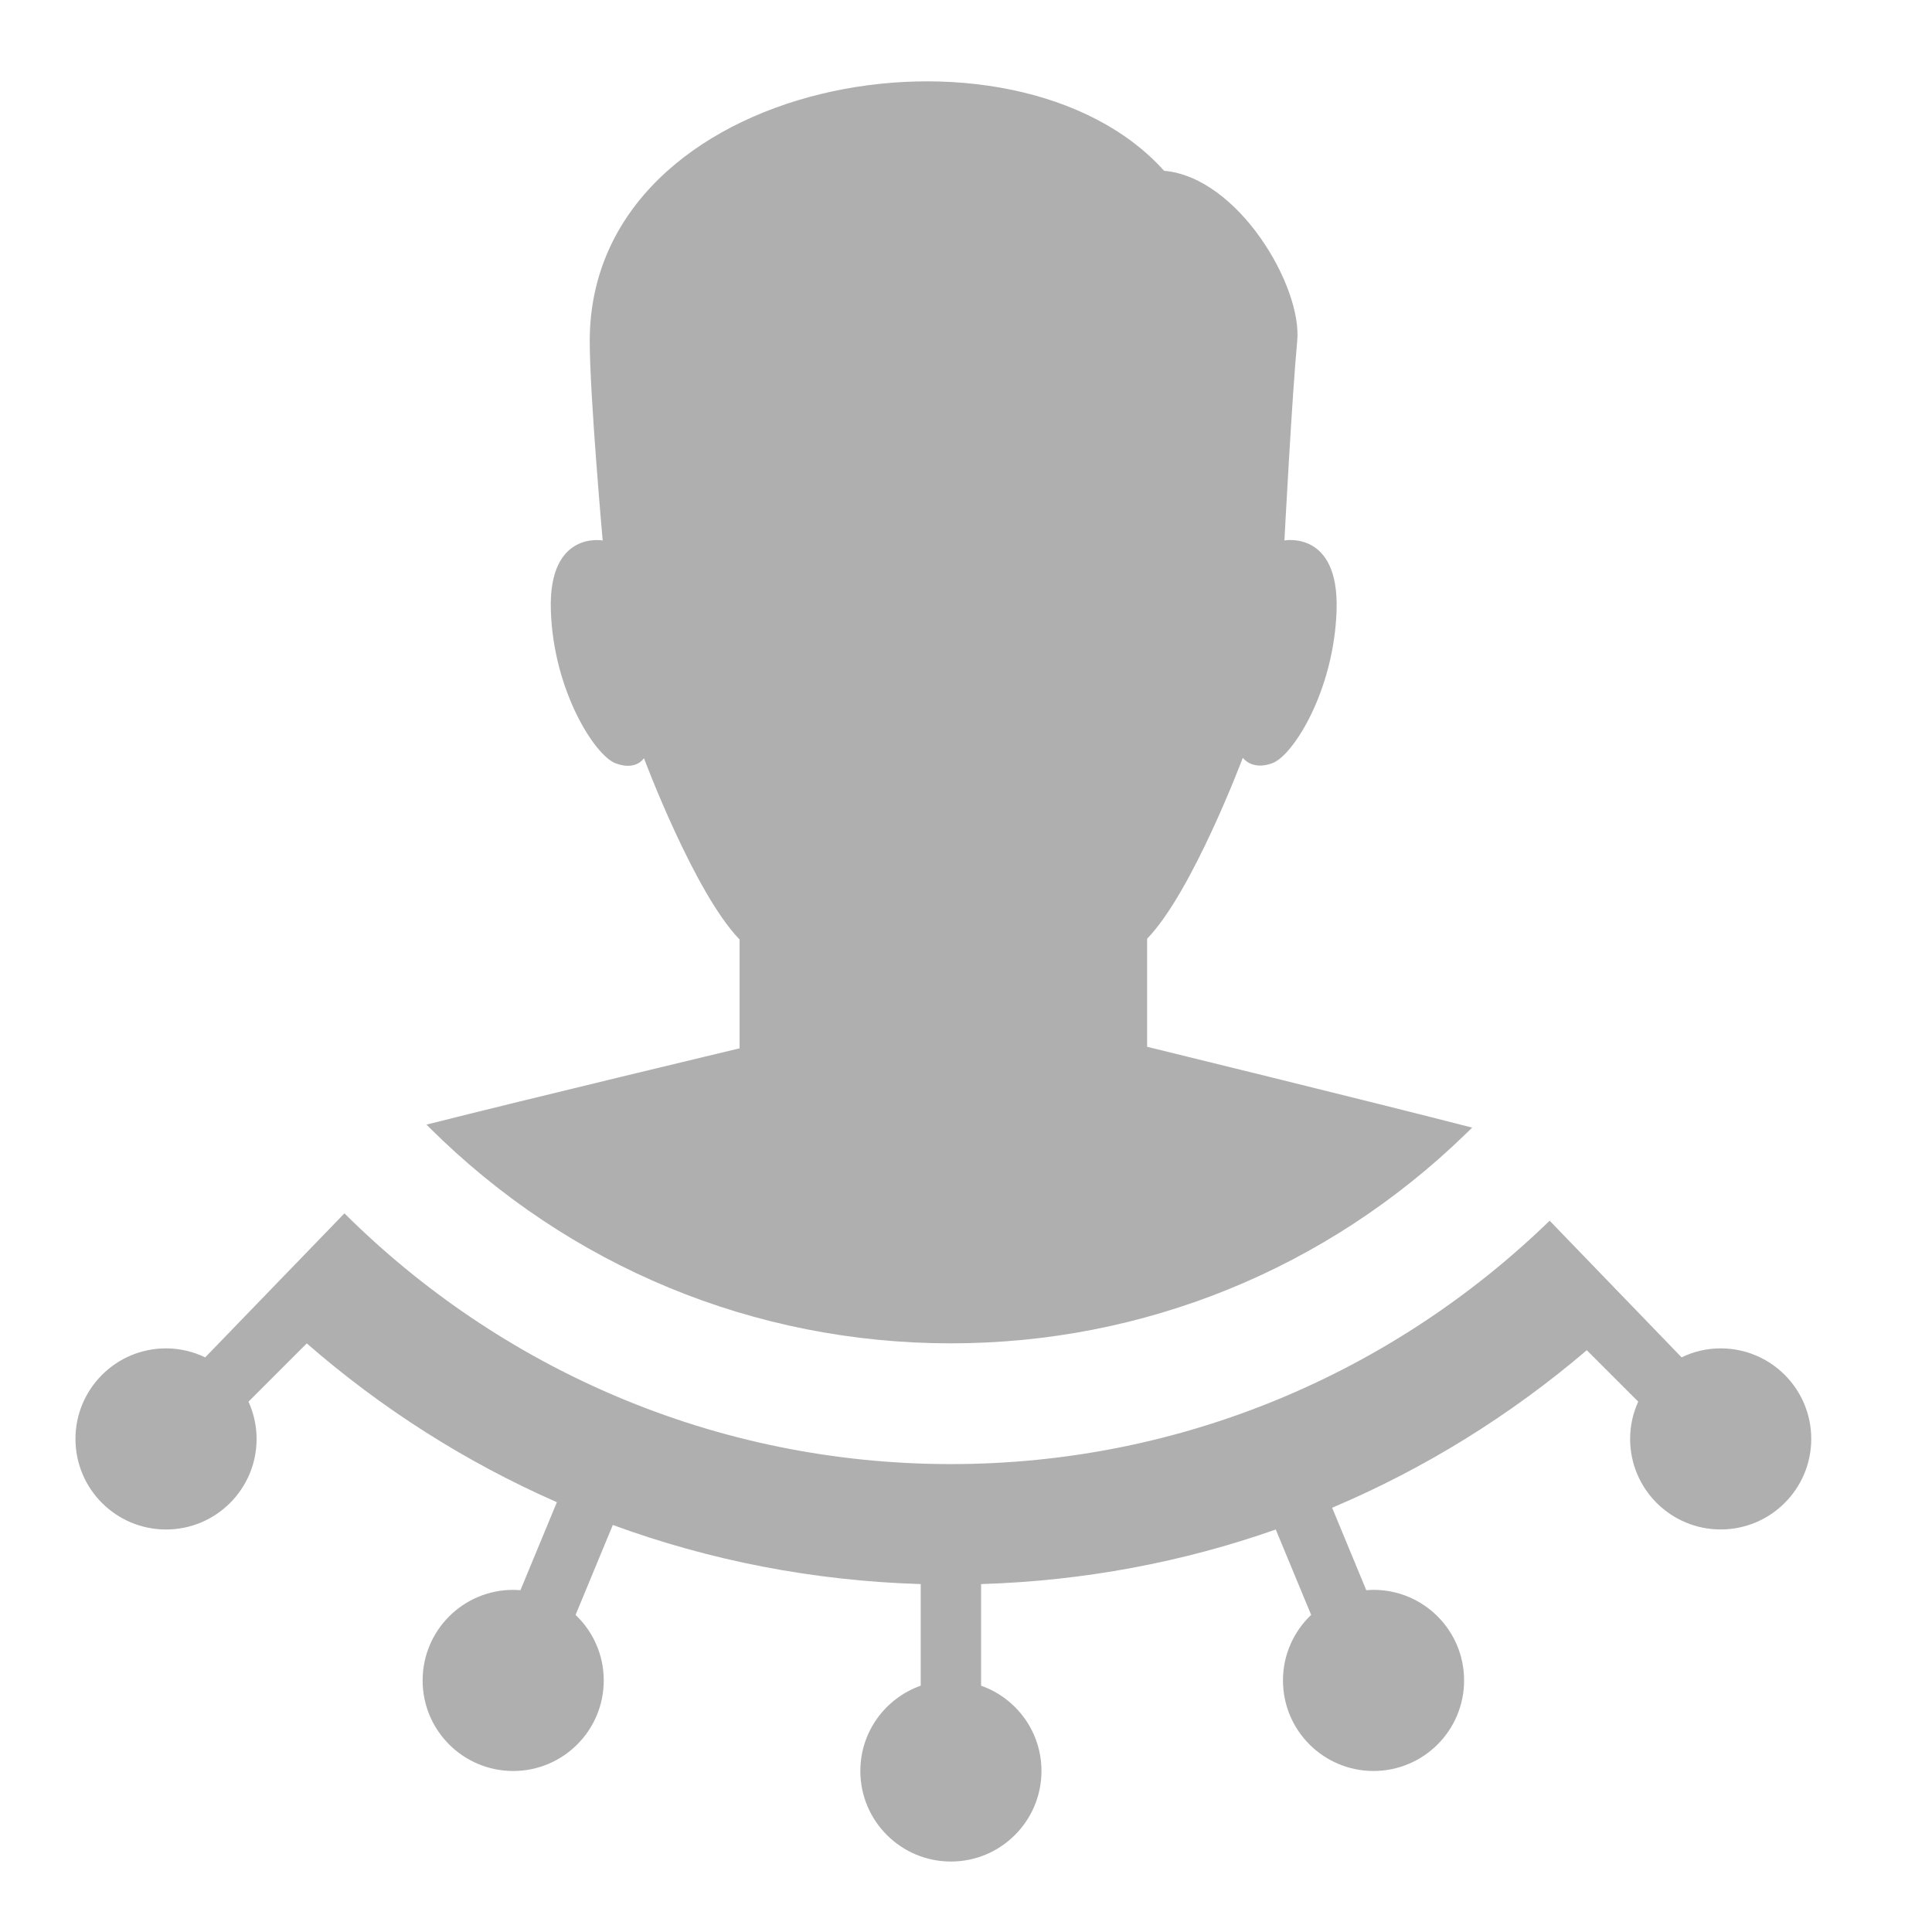
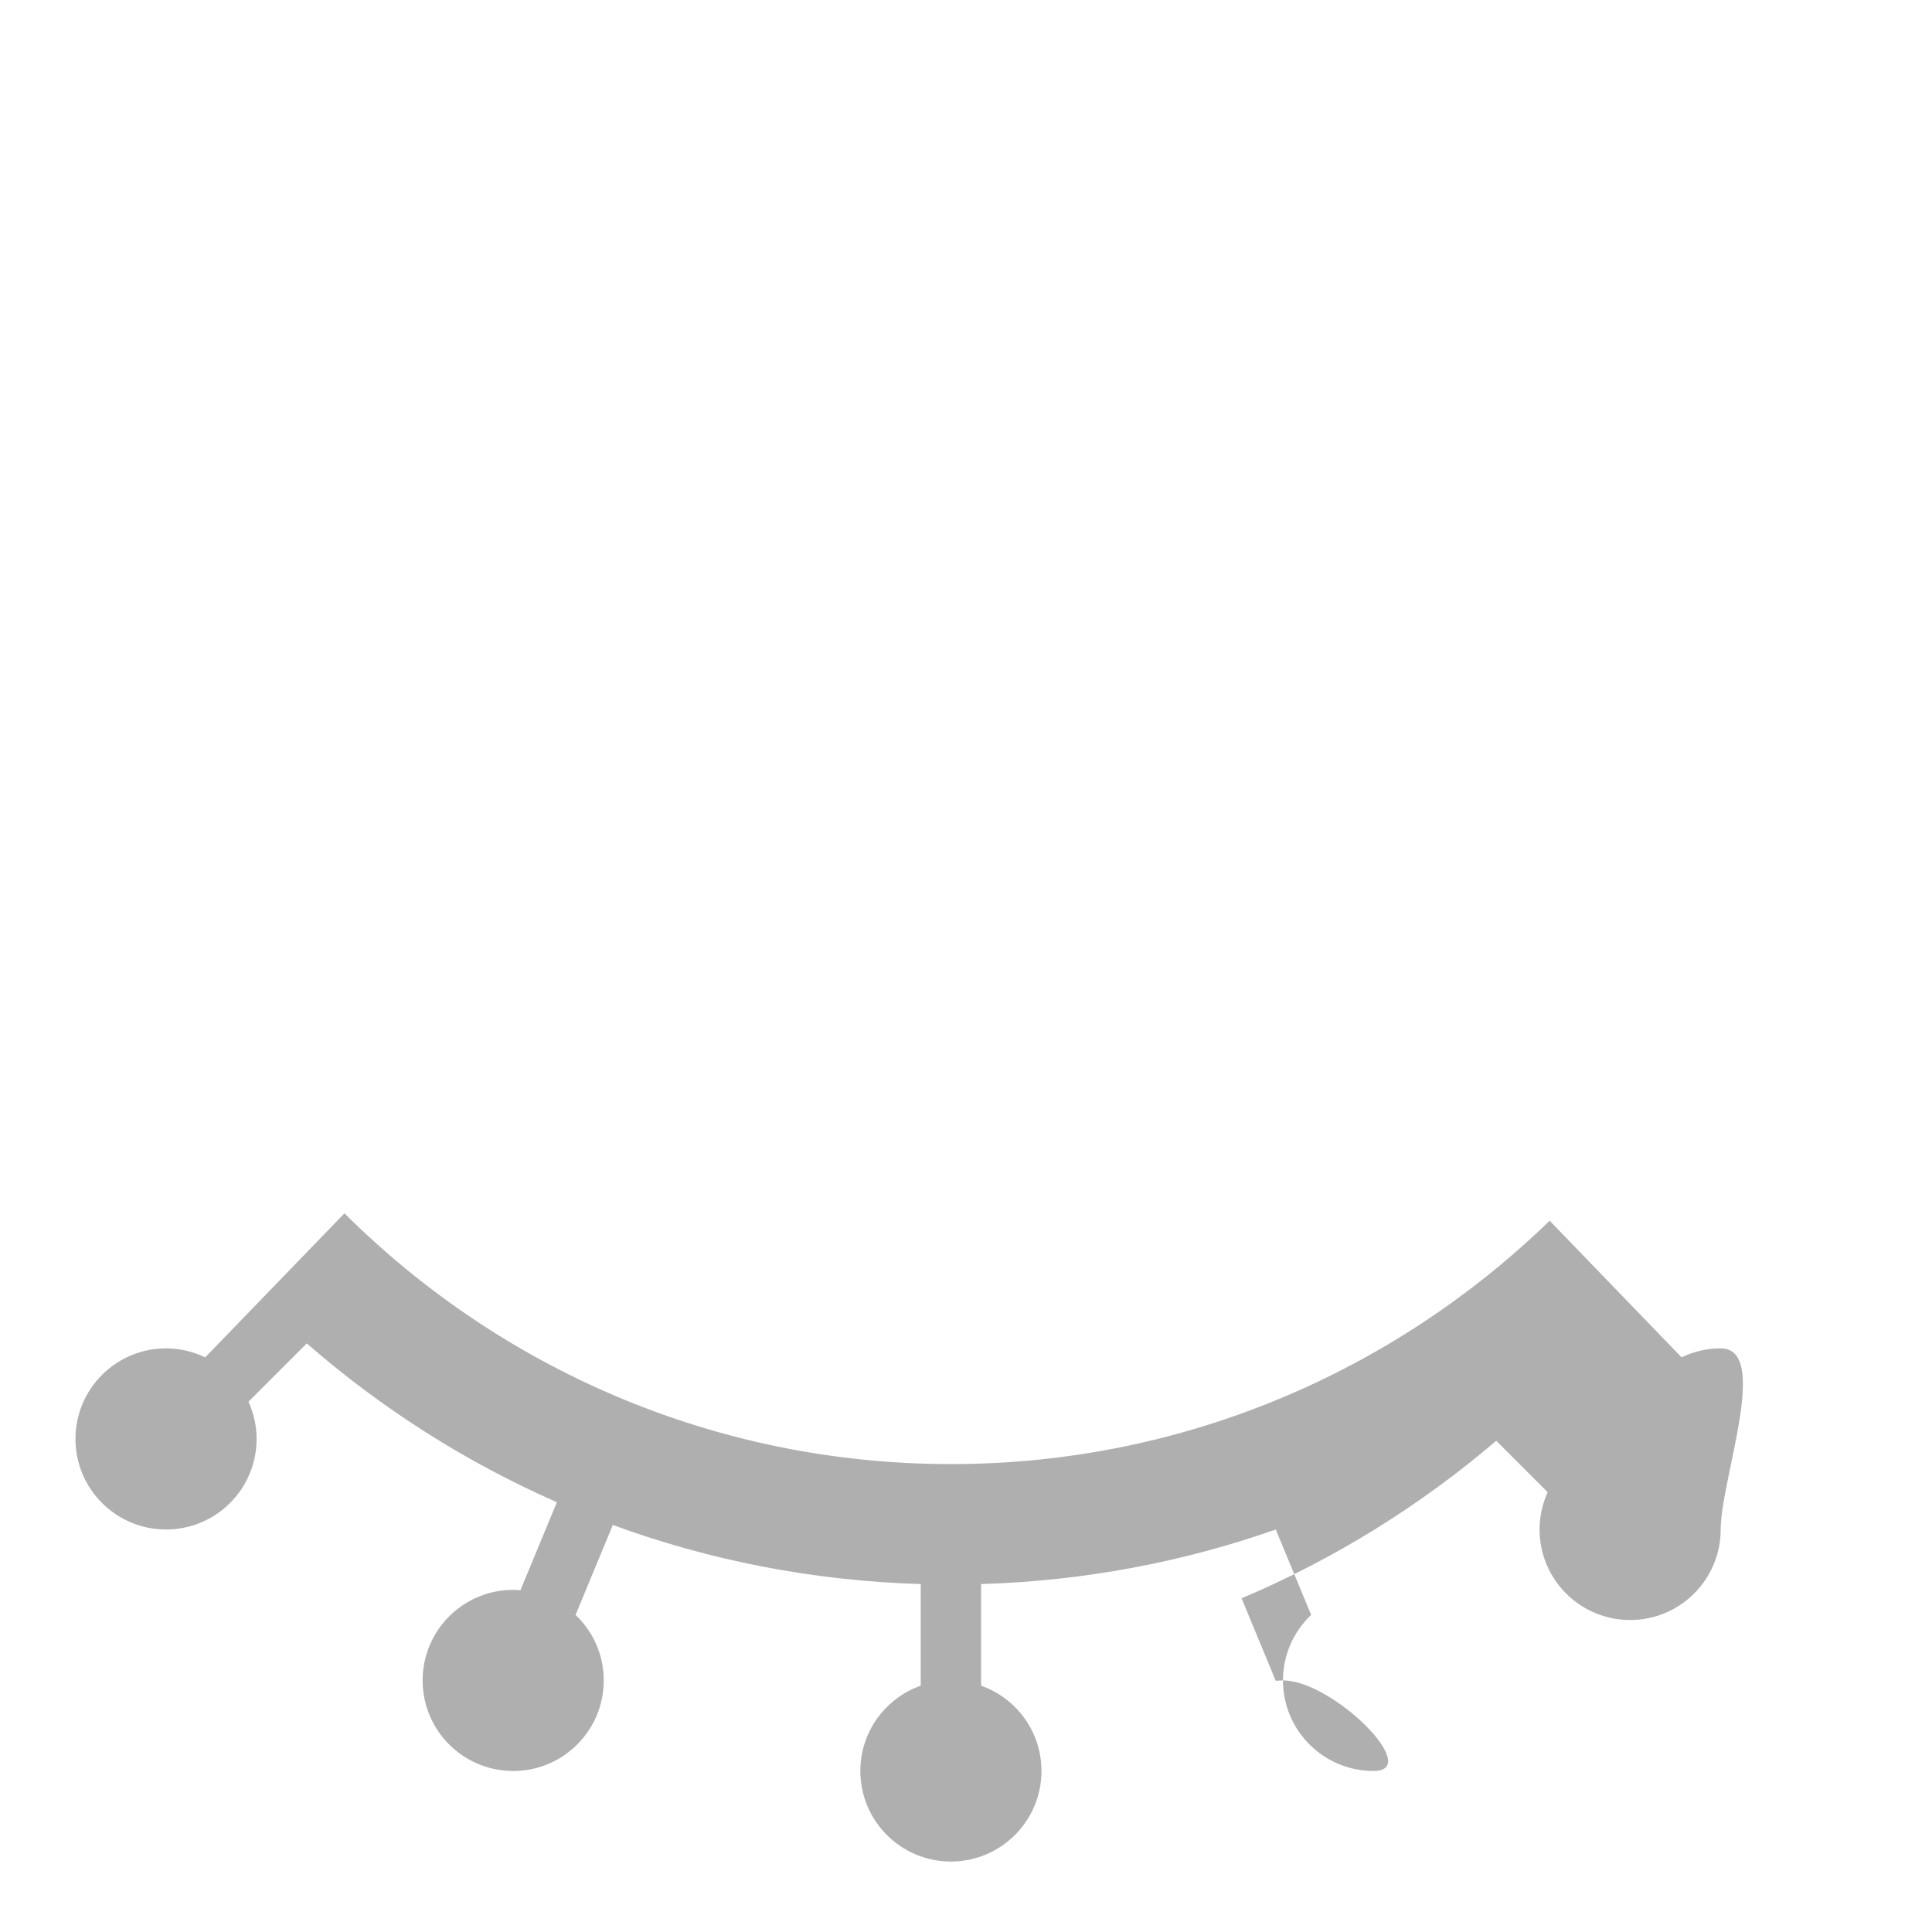
<svg xmlns="http://www.w3.org/2000/svg" version="1.1" id="Layer_1" x="0px" y="0px" width="128px" height="128px" viewBox="0 0 128 128" enable-background="new 0 0 128 128" xml:space="preserve">
  <g id="social_x5F_media">
-     <path fill="#AFAFAF" d="M40.786,50.572c1.373,0.515,1.876-0.343,1.876-0.343S46,59.155,49,62.245v7.21   c0,0-13.868,3.314-20.745,5.054l0.208,0.207C37.721,83.927,49.986,89,63,89c12.775,0,24.885-4.924,34.096-13.865l0.44-0.427   C91.002,73.023,76,69.352,76,69.352v-7.159c3-3.09,6.339-11.99,6.339-11.99s0.595,0.871,1.968,0.356s4.074-4.8,4.245-10.121   c0.173-5.321-3.456-4.631-3.456-4.631s0.504-9.611,0.848-13.216s-3.897-10.846-8.82-11.276C67.189,0.245,39.072,5.07,39.072,22.592   c0,3.621,0.857,13.218,0.857,13.218s-3.606-0.687-3.434,4.635C36.666,45.766,39.413,50.057,40.786,50.572z" />
-     <path fill="#AFAFAF" d="M114,89.333c-0.93,0-1.805,0.217-2.591,0.594l-8.741-9.052C92.398,90.844,78.408,97,63,97   c-15.662,0-29.867-6.352-40.18-16.613l-9.226,9.543c-0.786-0.379-1.664-0.597-2.594-0.597c-3.314,0-6,2.687-6,6s2.686,6,6,6   s6-2.687,6-6c0-0.881-0.195-1.715-0.536-2.469l3.861-3.861c4.927,4.295,10.504,7.858,16.57,10.522l-2.415,5.832   c-0.159-0.014-0.318-0.024-0.48-0.024c-3.314,0-6,2.687-6,6s2.686,6,6,6s6-2.687,6-6c0-1.71-0.719-3.249-1.867-4.342l2.468-5.958   c6.388,2.346,13.25,3.699,20.399,3.916v6.732c-2.329,0.824-4,3.039-4,5.65c0,3.314,2.686,6,6,6c3.314,0,6-2.686,6-6   c0-2.611-1.671-4.827-4-5.65v-6.732c6.826-0.207,13.387-1.458,19.523-3.615l2.344,5.656c-1.148,1.093-1.867,2.632-1.867,4.342   c0,3.314,2.686,6,6,6s6-2.686,6-6s-2.686-6-6-6c-0.162,0-0.32,0.012-0.48,0.023l-2.263-5.463   c6.171-2.609,11.849-6.15,16.873-10.437l3.406,3.405c-0.341,0.755-0.536,1.589-0.536,2.47c0,3.313,2.686,6,6,6s6-2.687,6-6   S117.314,89.333,114,89.333z" />
+     <path fill="#AFAFAF" d="M114,89.333c-0.93,0-1.805,0.217-2.591,0.594l-8.741-9.052C92.398,90.844,78.408,97,63,97   c-15.662,0-29.867-6.352-40.18-16.613l-9.226,9.543c-0.786-0.379-1.664-0.597-2.594-0.597c-3.314,0-6,2.687-6,6s2.686,6,6,6   s6-2.687,6-6c0-0.881-0.195-1.715-0.536-2.469l3.861-3.861c4.927,4.295,10.504,7.858,16.57,10.522l-2.415,5.832   c-0.159-0.014-0.318-0.024-0.48-0.024c-3.314,0-6,2.687-6,6s2.686,6,6,6s6-2.687,6-6c0-1.71-0.719-3.249-1.867-4.342l2.468-5.958   c6.388,2.346,13.25,3.699,20.399,3.916v6.732c-2.329,0.824-4,3.039-4,5.65c0,3.314,2.686,6,6,6c3.314,0,6-2.686,6-6   c0-2.611-1.671-4.827-4-5.65v-6.732c6.826-0.207,13.387-1.458,19.523-3.615l2.344,5.656c-1.148,1.093-1.867,2.632-1.867,4.342   c0,3.314,2.686,6,6,6s-2.686-6-6-6c-0.162,0-0.32,0.012-0.48,0.023l-2.263-5.463   c6.171-2.609,11.849-6.15,16.873-10.437l3.406,3.405c-0.341,0.755-0.536,1.589-0.536,2.47c0,3.313,2.686,6,6,6s6-2.687,6-6   S117.314,89.333,114,89.333z" />
  </g>
</svg>